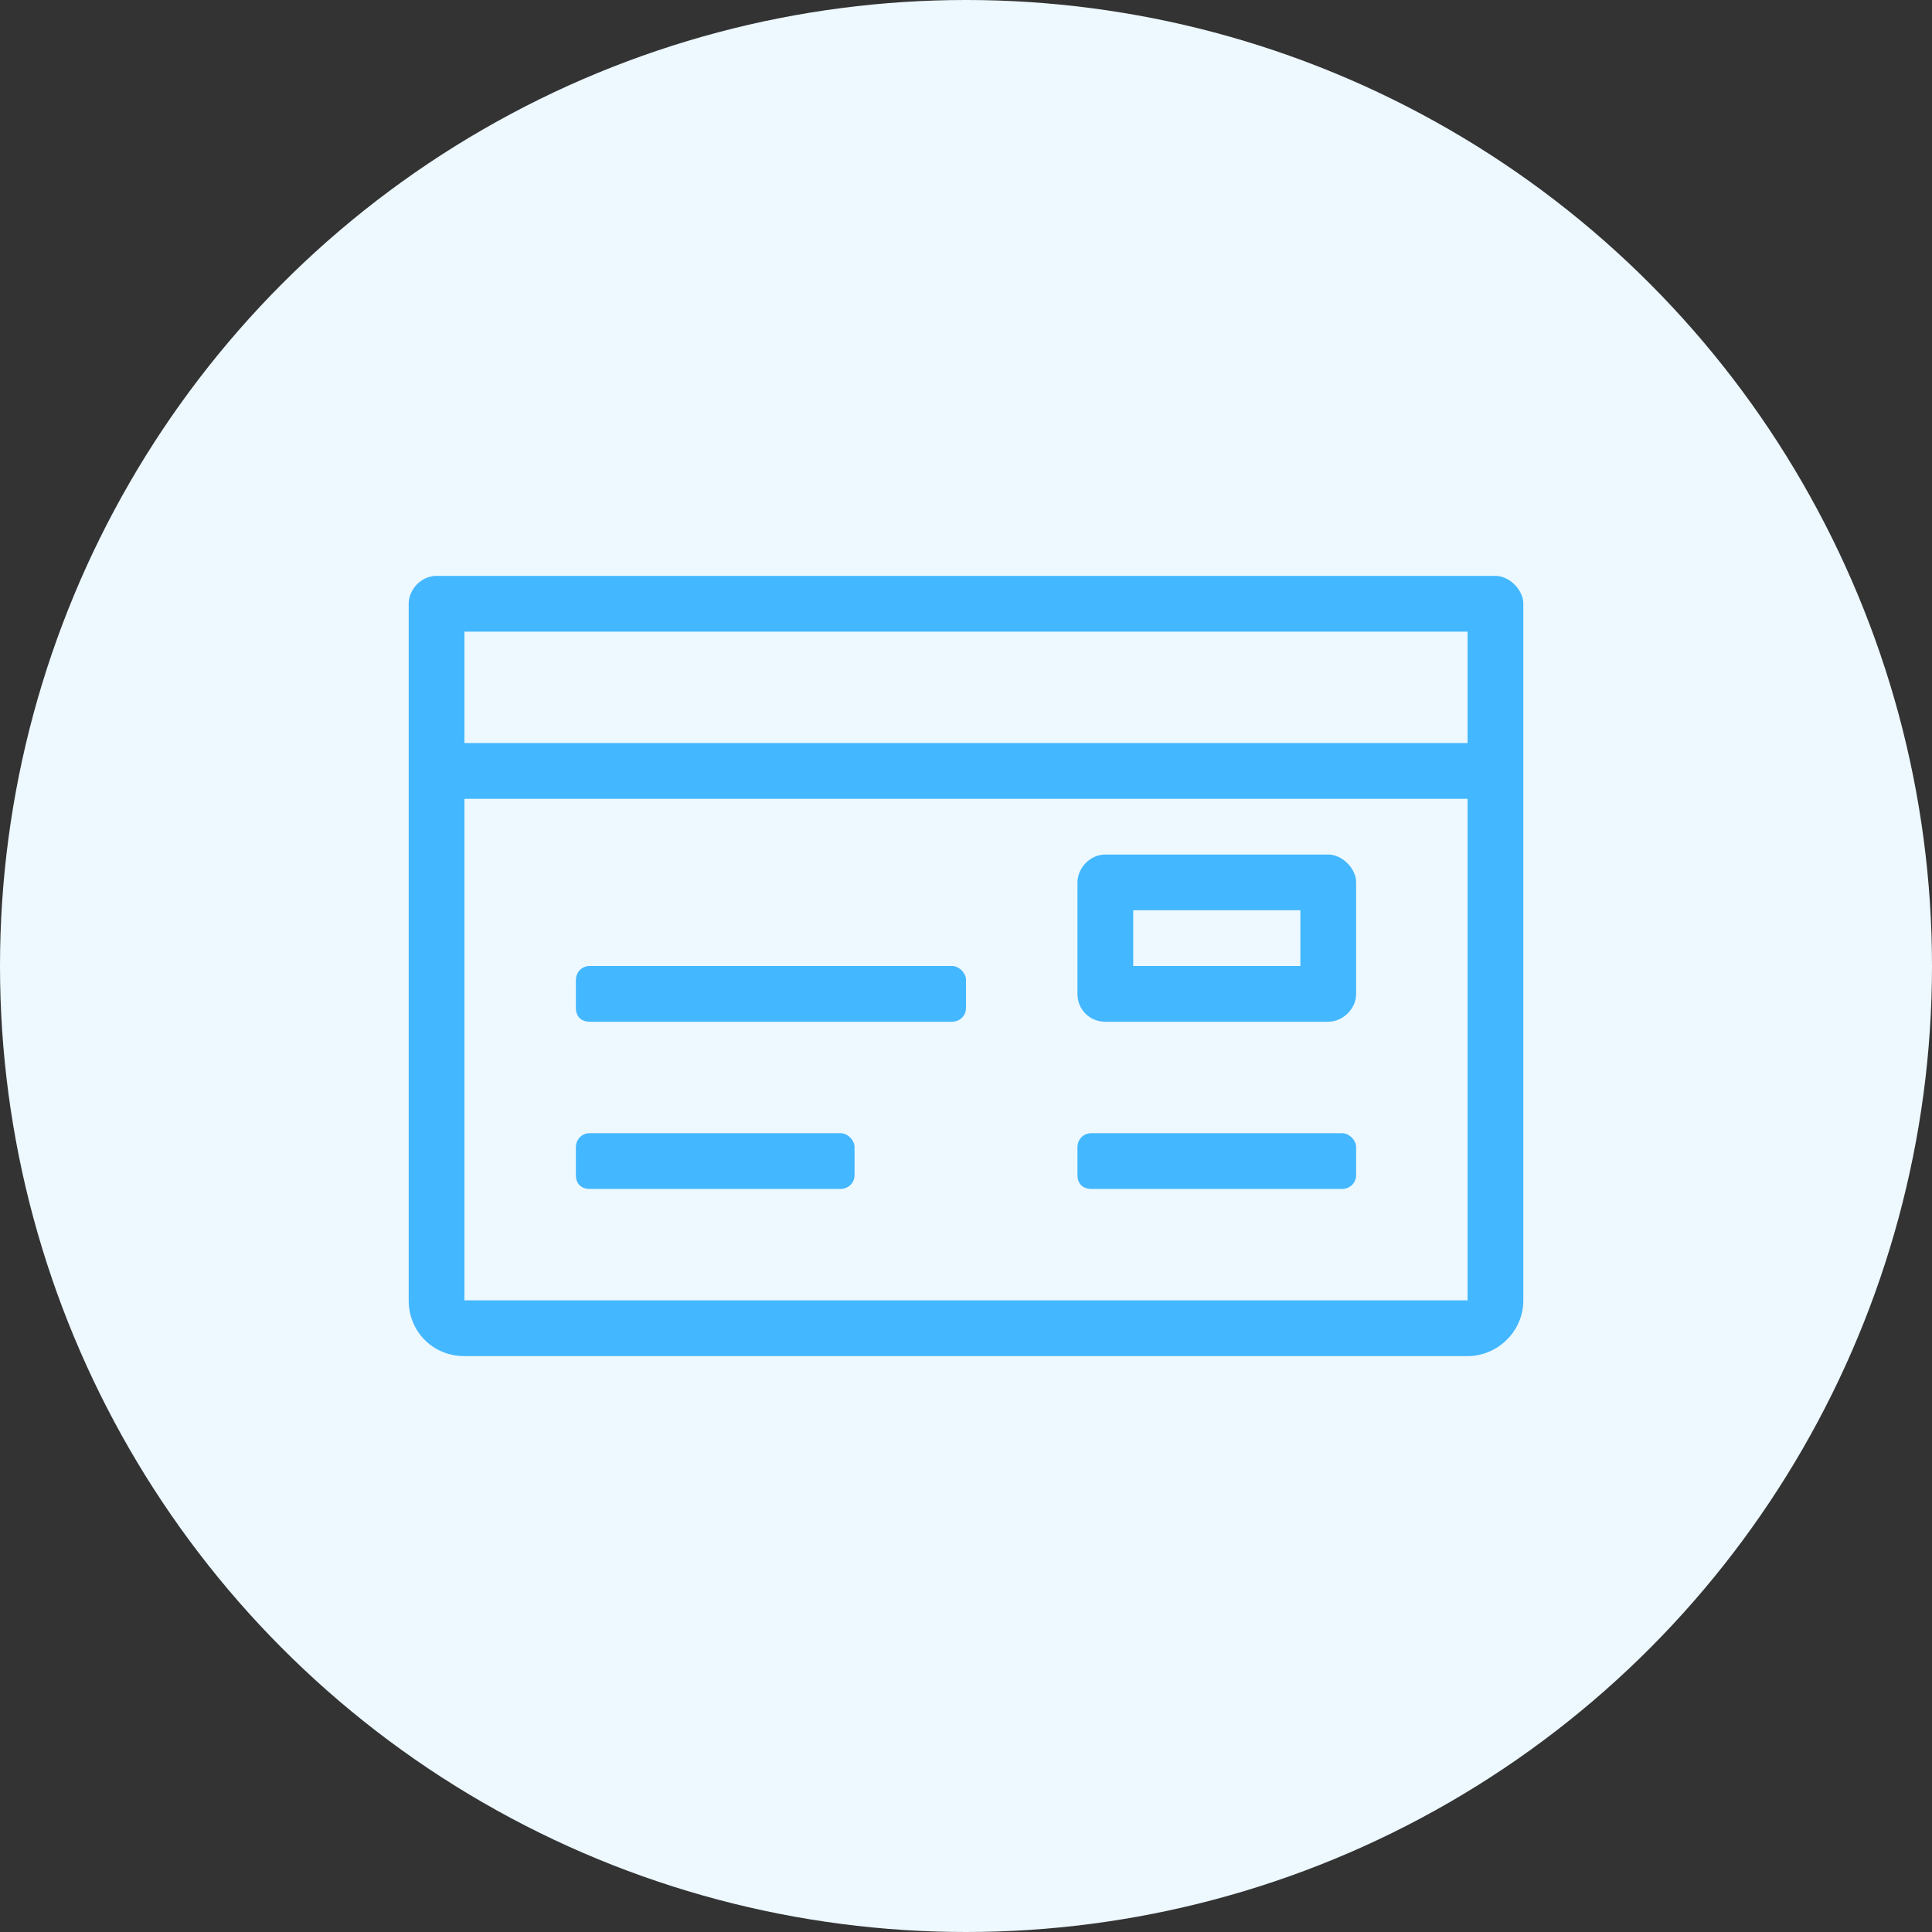
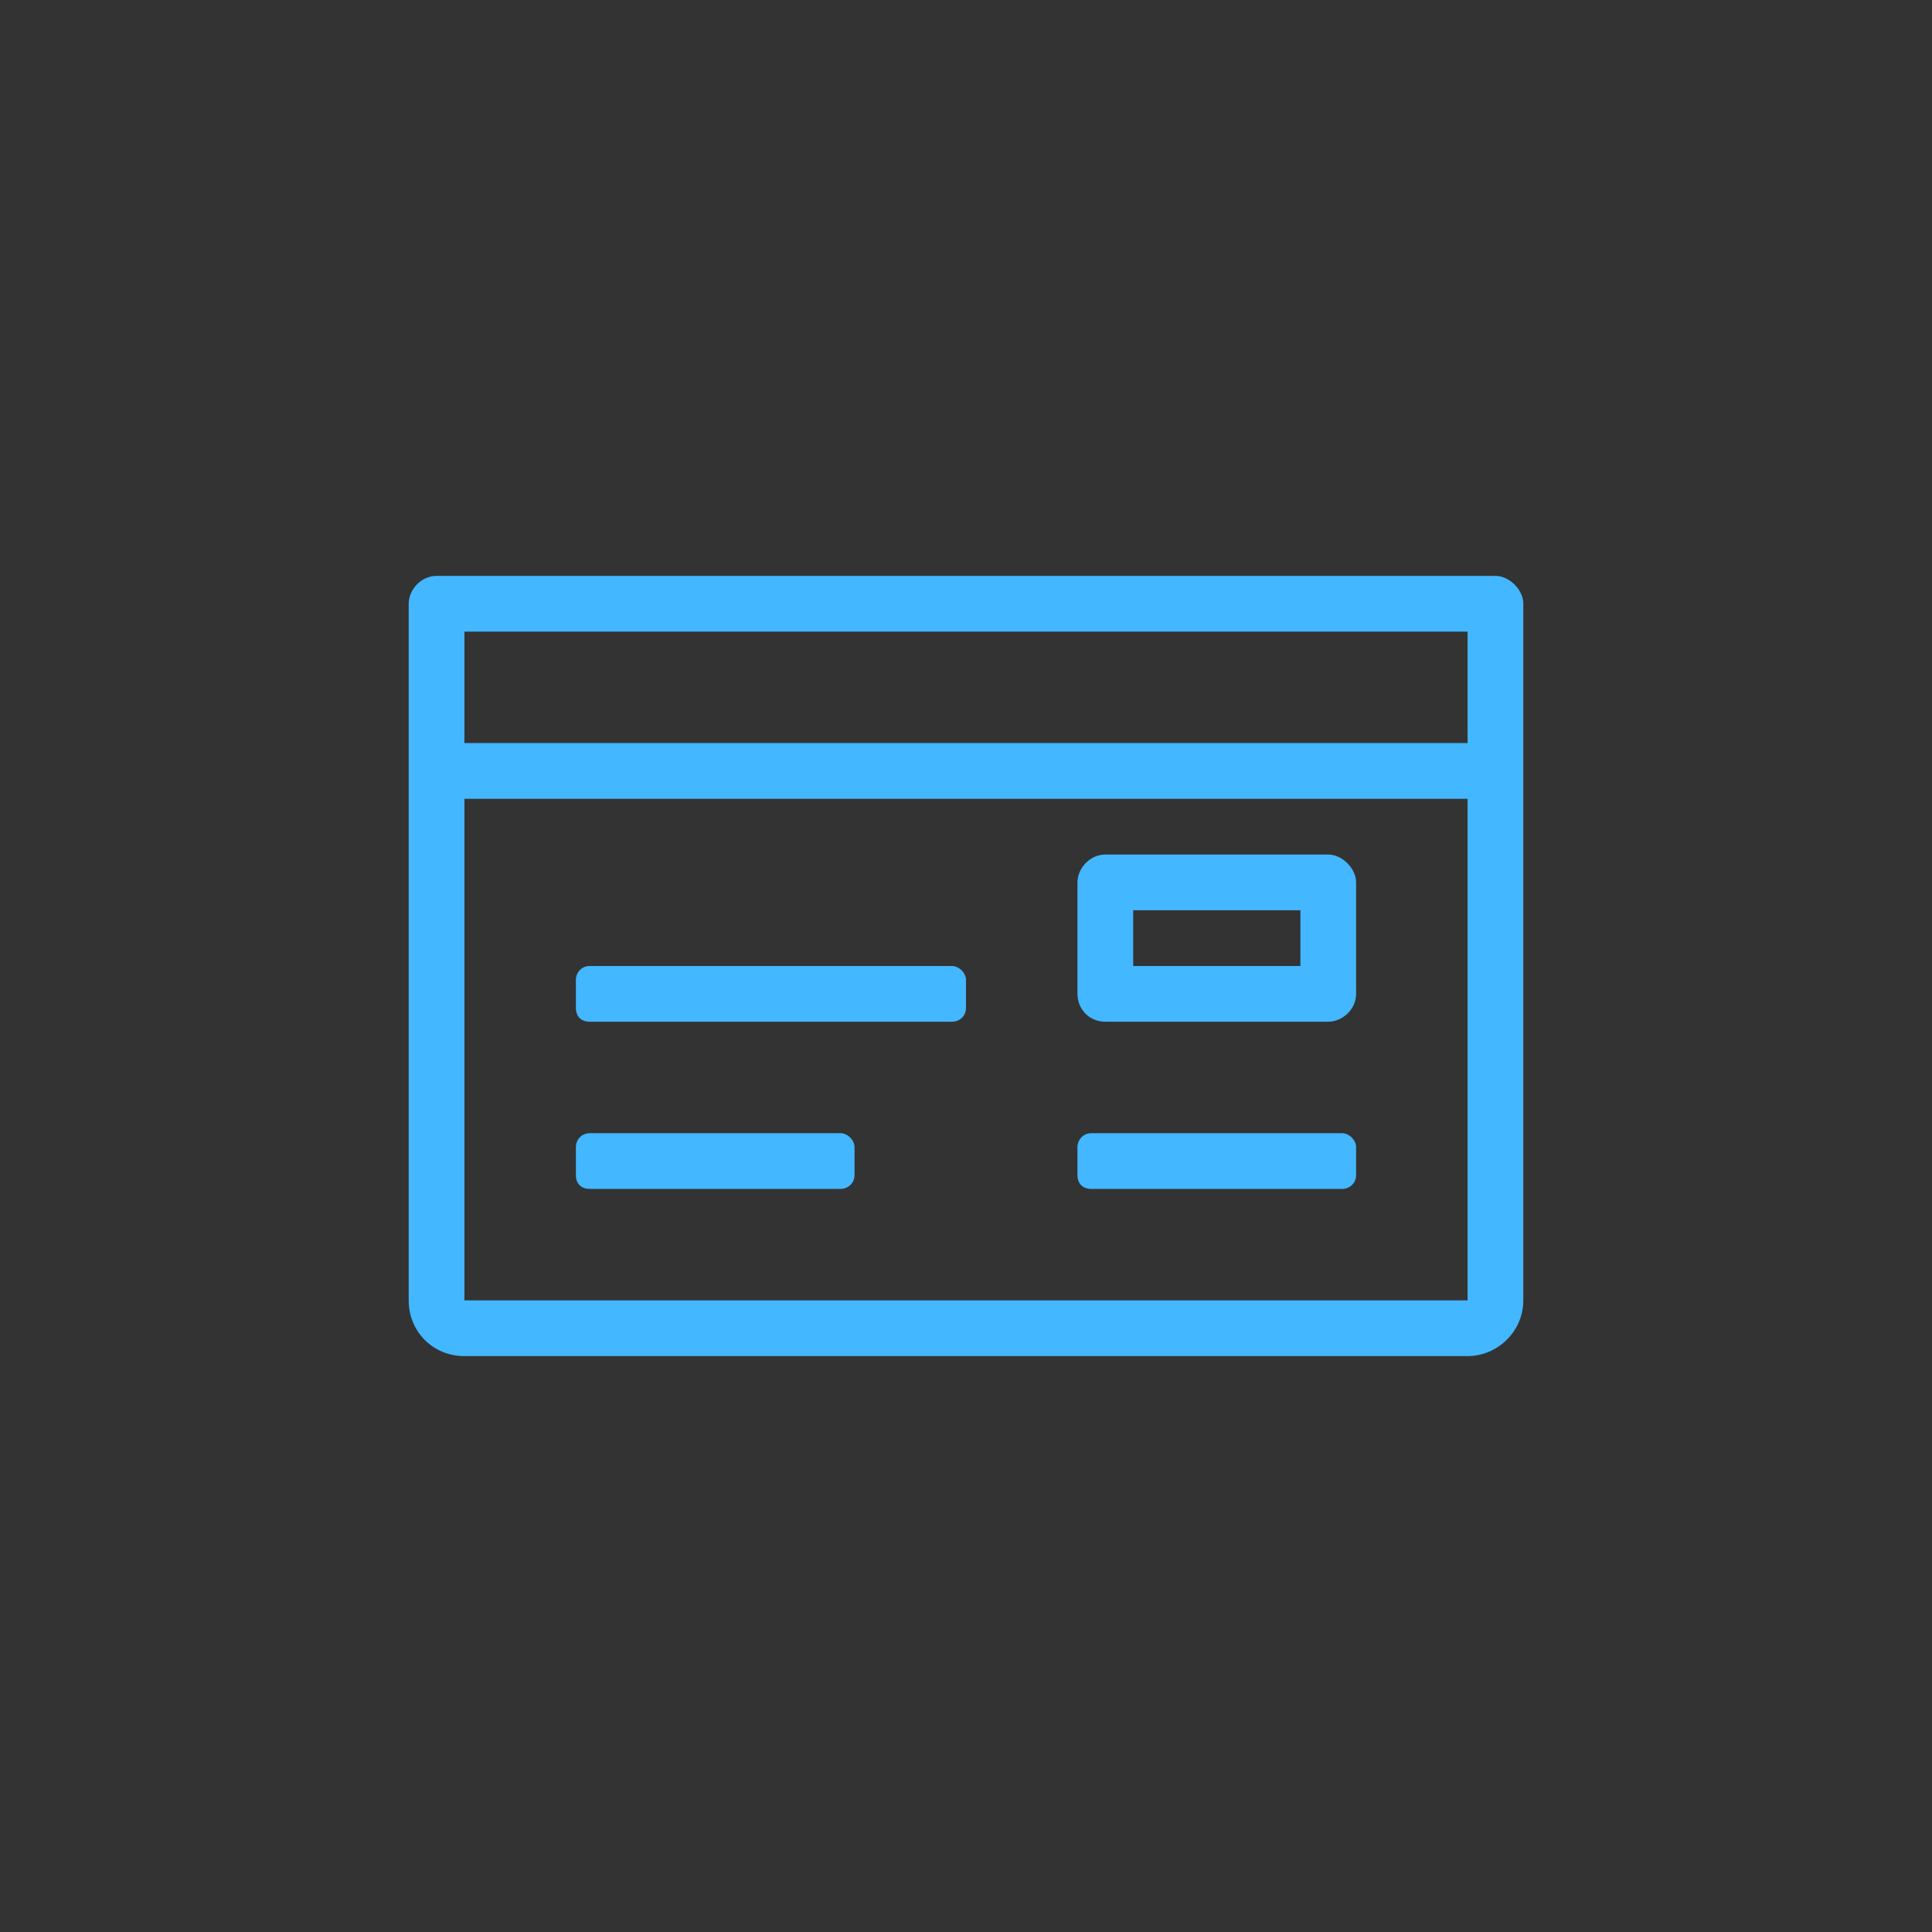
<svg xmlns="http://www.w3.org/2000/svg" width="52" height="52" viewBox="0 0 52 52" fill="none">
  <rect x="0" y="0" width="52" height="52" fill="#333333" stroke="none" />
-   <circle cx="26" cy="26" r="26" fill="#EDF8FF" />
  <path d="M40.25 15.5H11.75C11.328 15.5 11 15.875 11 16.25V35C11 35.844 11.656 36.5 12.5 36.5H39.5C40.297 36.5 41 35.844 41 35V16.25C41 15.875 40.625 15.5 40.25 15.5ZM39.5 35H12.5V21.5H39.5V35ZM39.5 20H12.5V17H39.5V20ZM15.875 32H22.625C22.812 32 23 31.859 23 31.625V30.875C23 30.688 22.812 30.5 22.625 30.5H15.875C15.641 30.5 15.5 30.688 15.5 30.875V31.625C15.5 31.859 15.641 32 15.875 32ZM29.375 32H36.125C36.312 32 36.5 31.859 36.5 31.625V30.875C36.5 30.688 36.312 30.5 36.125 30.5H29.375C29.141 30.5 29 30.688 29 30.875V31.625C29 31.859 29.141 32 29.375 32ZM15.875 27.5H25.625C25.812 27.5 26 27.359 26 27.125V26.375C26 26.188 25.812 26 25.625 26H15.875C15.641 26 15.5 26.188 15.5 26.375V27.125C15.5 27.359 15.641 27.5 15.875 27.5ZM29.75 27.5H35.75C36.125 27.5 36.5 27.172 36.5 26.75V23.75C36.5 23.375 36.125 23 35.75 23H29.75C29.328 23 29 23.375 29 23.75V26.75C29 27.172 29.328 27.5 29.75 27.5ZM30.5 24.5H35V26H30.5V24.5Z" fill="#43B7FF" />
</svg>